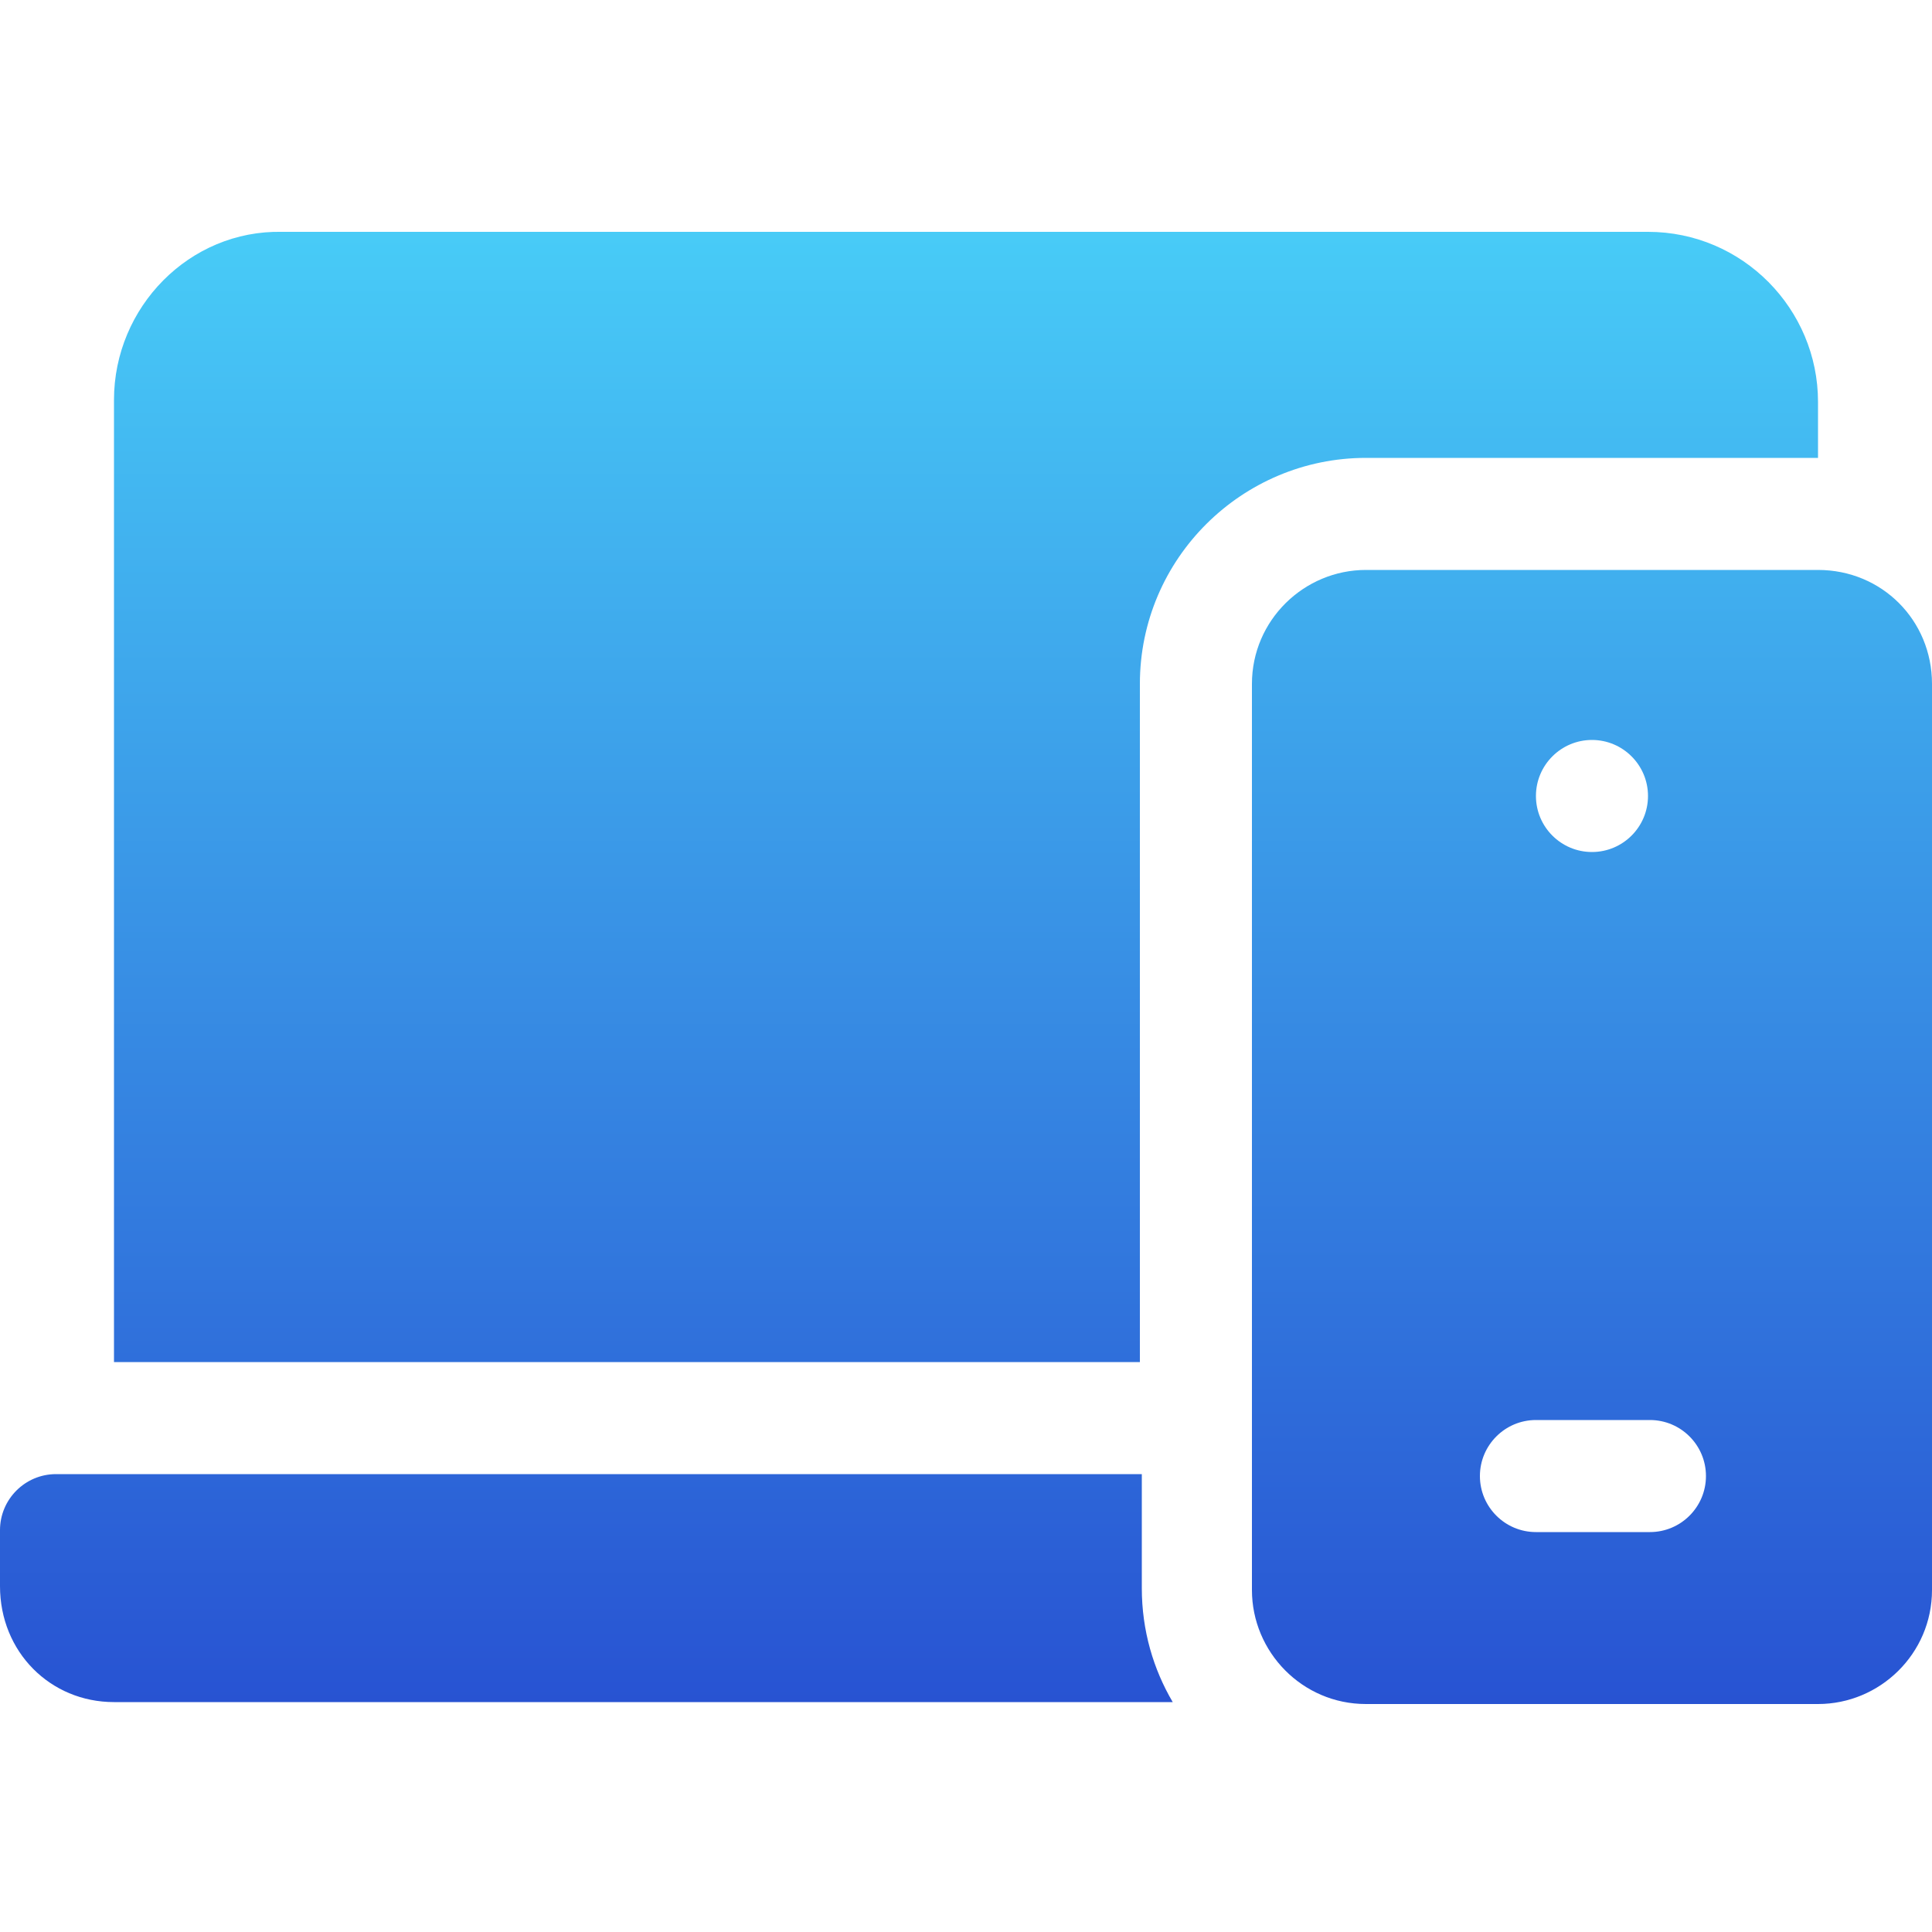
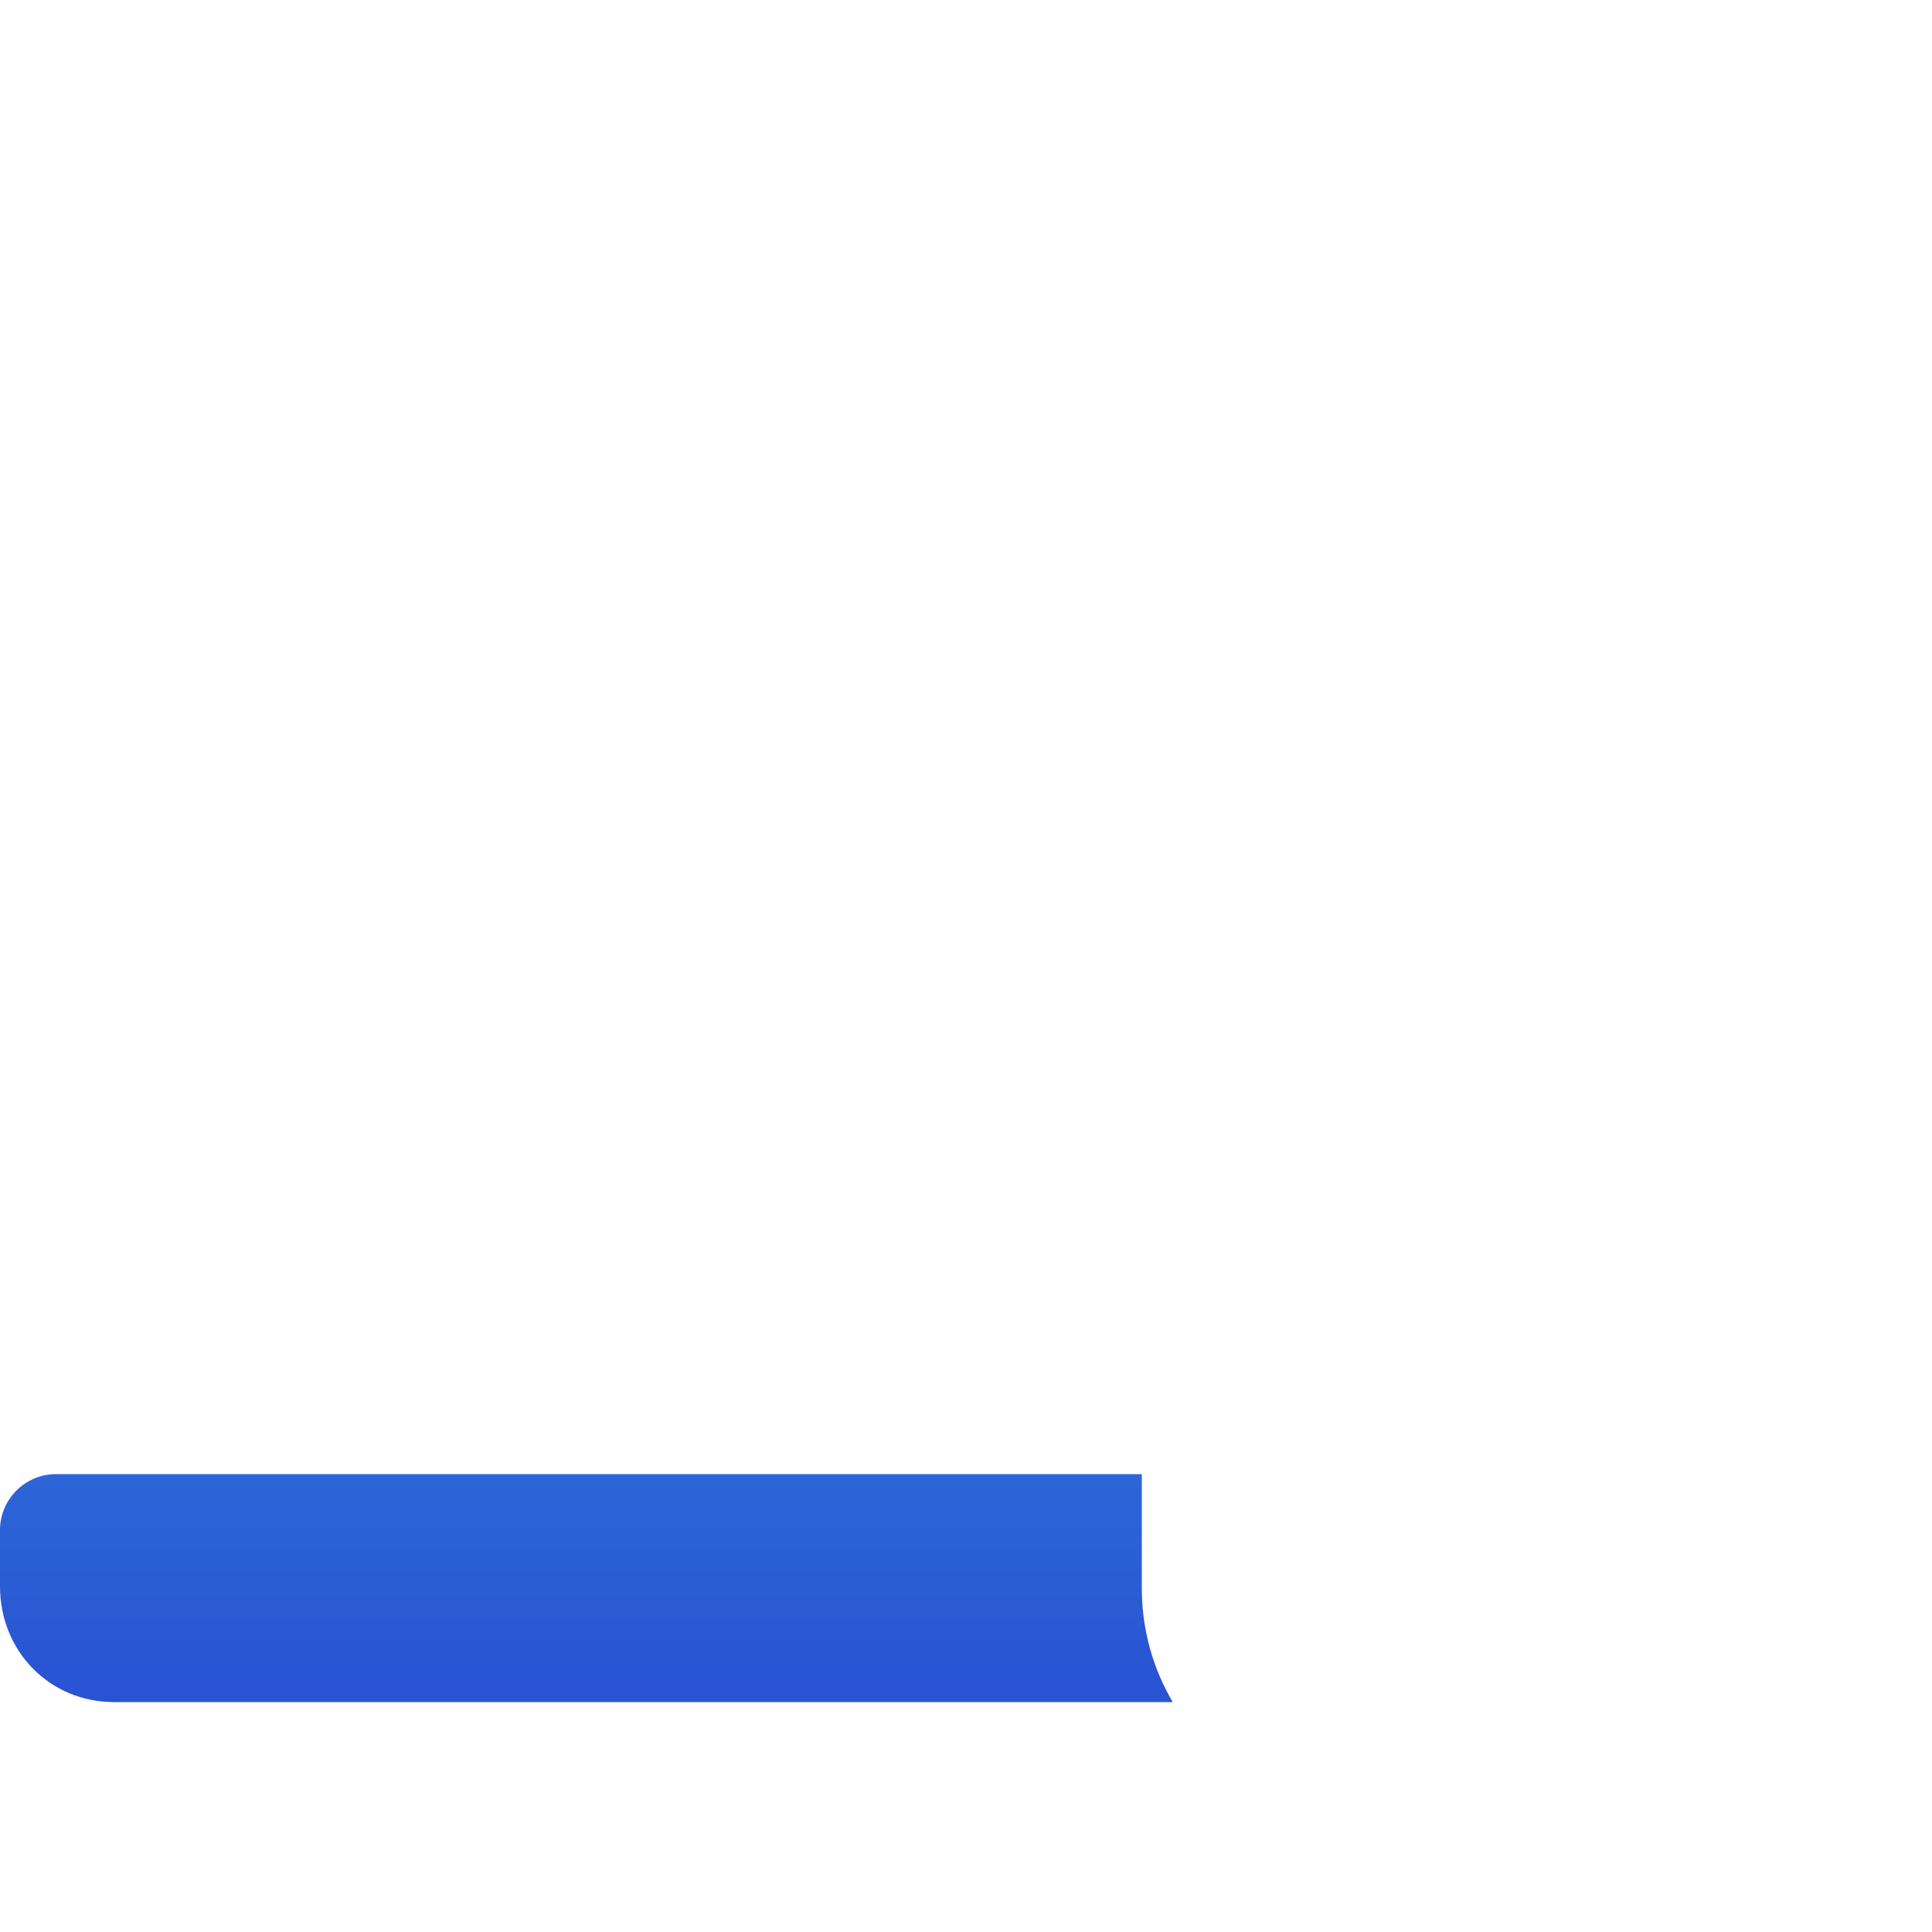
<svg xmlns="http://www.w3.org/2000/svg" id="Capa_1" x="0px" y="0px" viewBox="0 0 100 100" style="enable-background:new 0 0 100 100;" xml:space="preserve">
  <style type="text/css">	.st0{fill:url(#SVGID_1_);}	.st1{fill:url(#SVGID_00000137096700007863914040000001544055710075607442_);}	.st2{fill:url(#SVGID_00000093888512842618284970000011203500013052227766_);}</style>
  <g>
    <linearGradient id="SVGID_1_" gradientUnits="userSpaceOnUse" x1="30.307" y1="-0.37" x2="30.307" y2="96.86">
      <stop offset="0" style="stop-color:#4DDFFD" />
      <stop offset="1" style="stop-color:#2445CE" />
    </linearGradient>
    <path class="st0" d="M5.9,88.1h54.8c-1-1.7-1.6-3.7-1.6-5.9v-5.9H2.9c-1.6,0-2.9,1.3-2.9,2.9v2.9C0,85.5,2.6,88.1,5.9,88.1z" />
    <linearGradient id="SVGID_00000039107372189849428760000007751739131914839430_" gradientUnits="userSpaceOnUse" x1="50" y1="-0.37" x2="50" y2="96.86">
      <stop offset="0" style="stop-color:#4DDFFD" />
      <stop offset="1" style="stop-color:#2445CE" />
    </linearGradient>
-     <path style="fill:url(#SVGID_00000039107372189849428760000007751739131914839430_);" d="M5.9,20.7v49.8H59V35.4  c0-6.5,5.3-11.7,11.7-11.7h23.4v-2.9c0-4.8-3.9-8.8-8.8-8.8H14.6C9.8,11.9,5.9,15.9,5.9,20.7z" />
    <linearGradient id="SVGID_00000128457372593971099130000012543449024872875677_" gradientUnits="userSpaceOnUse" x1="82.422" y1="-0.37" x2="82.422" y2="96.86">
      <stop offset="0" style="stop-color:#4DDFFD" />
      <stop offset="1" style="stop-color:#2445CE" />
    </linearGradient>
-     <path style="fill:url(#SVGID_00000128457372593971099130000012543449024872875677_);" d="M94.1,29.5H70.7c-3.2,0-5.9,2.6-5.9,5.9  v46.9c0,3.2,2.6,5.9,5.9,5.9h23.4c3.2,0,5.9-2.6,5.9-5.9V35.4C100,32.1,97.4,29.5,94.1,29.5z M82.4,38.3c1.6,0,2.9,1.3,2.9,2.9  c0,1.6-1.3,2.9-2.9,2.9s-2.9-1.3-2.9-2.9C79.5,39.6,80.8,38.3,82.4,38.3z M85.4,79.3h-5.9c-1.6,0-2.9-1.3-2.9-2.9s1.3-2.9,2.9-2.9  h5.9c1.6,0,2.9,1.3,2.9,2.9S87,79.3,85.4,79.3z" />
  </g>
</svg>